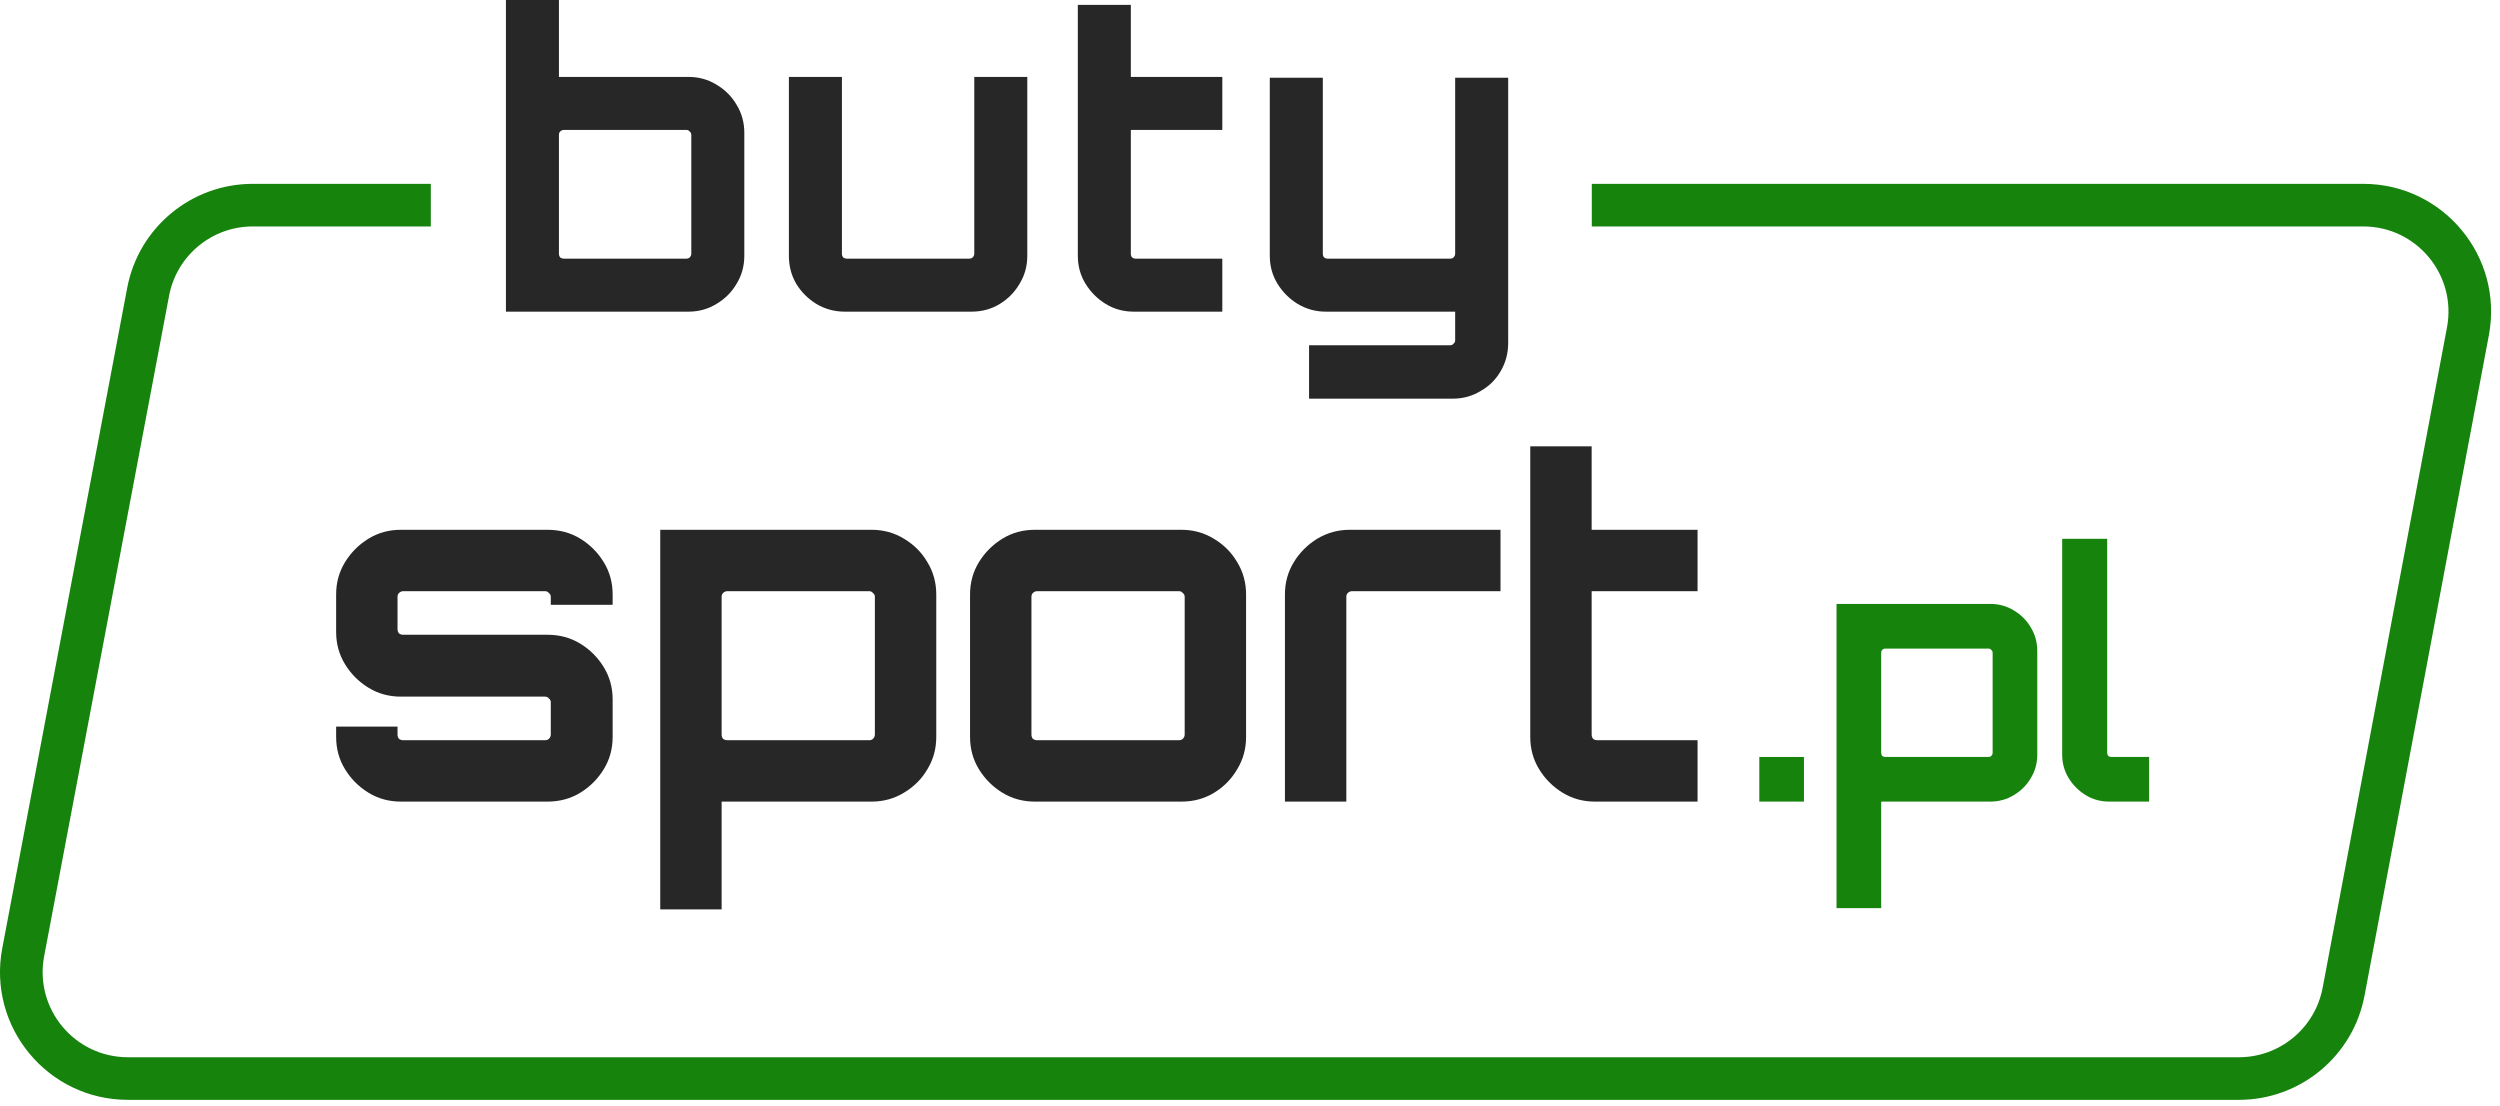
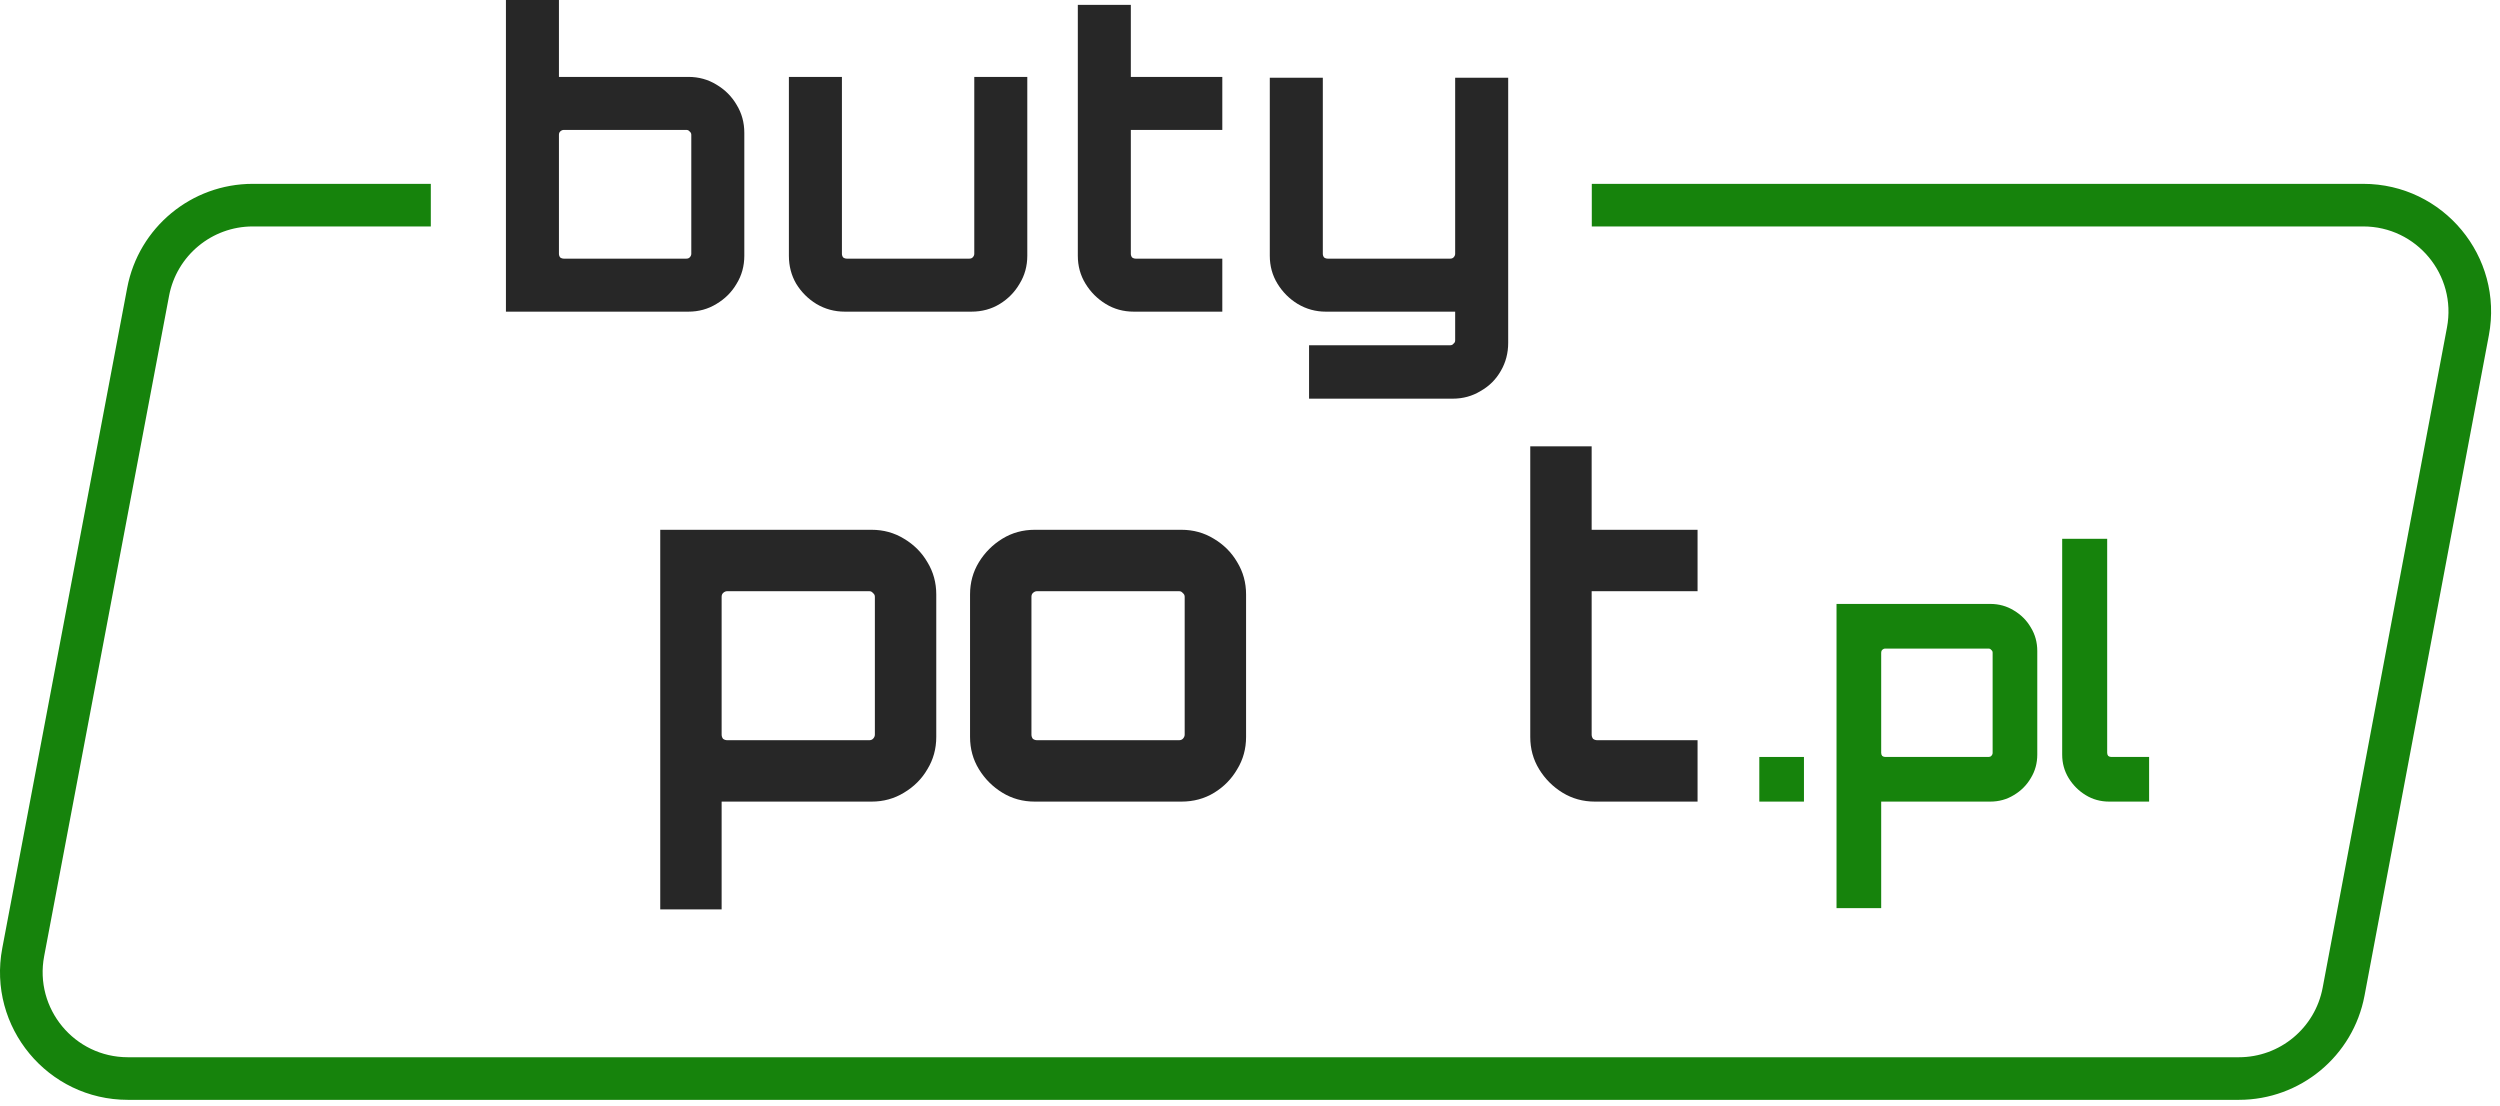
<svg xmlns="http://www.w3.org/2000/svg" width="156" height="69" viewBox="0 0 156 69" fill="none">
  <path d="M81.685 24.877V21.543H90.499C90.584 21.543 90.651 21.51 90.701 21.442C90.769 21.392 90.802 21.325 90.802 21.24V19.447H82.721C82.097 19.447 81.517 19.287 80.978 18.967C80.456 18.647 80.035 18.227 79.715 17.704C79.395 17.183 79.235 16.602 79.235 15.962V4.849H82.544V15.836C82.544 15.92 82.569 15.995 82.62 16.063C82.687 16.113 82.763 16.139 82.847 16.139H90.499C90.584 16.139 90.651 16.113 90.701 16.063C90.769 15.995 90.802 15.92 90.802 15.836V4.849H94.111V21.392C94.111 22.032 93.959 22.613 93.656 23.135C93.353 23.673 92.932 24.094 92.394 24.397C91.872 24.717 91.291 24.877 90.651 24.877H81.685Z" fill="#272727" />
  <path d="M70.741 19.447C70.101 19.447 69.52 19.287 68.999 18.967C68.477 18.647 68.056 18.227 67.736 17.704C67.416 17.183 67.256 16.602 67.256 15.962V0.303H70.564V4.799H76.272V8.107H70.564V15.836C70.564 15.92 70.59 15.995 70.64 16.063C70.708 16.113 70.783 16.139 70.868 16.139H76.272V19.447H70.741Z" fill="#272727" />
  <path d="M52.713 19.447C52.073 19.447 51.484 19.287 50.945 18.967C50.423 18.647 50.002 18.226 49.682 17.704C49.379 17.183 49.227 16.602 49.227 15.962V4.799H52.536V15.835C52.536 15.92 52.561 15.995 52.612 16.063C52.679 16.113 52.755 16.139 52.839 16.139H60.492C60.576 16.139 60.643 16.113 60.694 16.063C60.761 15.995 60.795 15.92 60.795 15.835V4.799H64.103V15.962C64.103 16.602 63.943 17.183 63.623 17.704C63.32 18.226 62.908 18.647 62.386 18.967C61.864 19.287 61.275 19.447 60.618 19.447H52.713Z" fill="#272727" />
  <path d="M31.57 19.447V0H34.878V4.799H42.96C43.6 4.799 44.181 4.959 44.703 5.279C45.241 5.598 45.662 6.019 45.965 6.541C46.285 7.063 46.445 7.644 46.445 8.284V15.962C46.445 16.602 46.285 17.183 45.965 17.704C45.662 18.227 45.241 18.647 44.703 18.967C44.181 19.287 43.6 19.447 42.96 19.447H31.57ZM35.181 16.139H42.834C42.918 16.139 42.985 16.113 43.036 16.063C43.103 15.995 43.137 15.92 43.137 15.835V8.41C43.137 8.326 43.103 8.259 43.036 8.208C42.985 8.141 42.918 8.107 42.834 8.107H35.181C35.097 8.107 35.021 8.141 34.954 8.208C34.903 8.259 34.878 8.326 34.878 8.41V15.835C34.878 15.92 34.903 15.995 34.954 16.063C35.021 16.113 35.097 16.139 35.181 16.139Z" fill="#272727" />
  <path d="M99.523 50.02C98.782 50.02 98.11 49.835 97.505 49.465C96.901 49.094 96.414 48.607 96.043 48.002C95.673 47.398 95.488 46.725 95.488 45.985V27.853H99.319V33.059H105.928V36.89H99.319V45.838C99.319 45.936 99.348 46.024 99.406 46.102C99.484 46.16 99.572 46.189 99.669 46.189H105.928V50.02H99.523Z" fill="#272727" />
-   <path d="M80.18 50.02V37.094C80.18 36.354 80.365 35.681 80.735 35.077C81.106 34.472 81.593 33.985 82.198 33.614C82.821 33.244 83.494 33.059 84.215 33.059H93.632V36.89H84.362C84.264 36.89 84.176 36.929 84.098 37.007C84.04 37.065 84.011 37.143 84.011 37.241V50.02H80.18Z" fill="#272727" />
  <path d="M64.566 50.02C63.826 50.02 63.153 49.835 62.549 49.465C61.944 49.094 61.457 48.607 61.086 48.002C60.716 47.398 60.531 46.725 60.531 45.985V37.094C60.531 36.354 60.716 35.681 61.086 35.077C61.457 34.472 61.944 33.985 62.549 33.614C63.153 33.244 63.826 33.059 64.566 33.059H73.72C74.461 33.059 75.133 33.244 75.737 33.614C76.361 33.985 76.849 34.472 77.2 35.077C77.57 35.681 77.755 36.354 77.755 37.094V45.985C77.755 46.725 77.57 47.398 77.2 48.002C76.849 48.607 76.371 49.094 75.767 49.465C75.162 49.835 74.48 50.02 73.72 50.02H64.566ZM64.713 46.189H73.573C73.671 46.189 73.749 46.16 73.808 46.102C73.885 46.024 73.924 45.936 73.924 45.838V37.241C73.924 37.143 73.885 37.065 73.808 37.007C73.749 36.929 73.671 36.89 73.573 36.89H64.713C64.615 36.89 64.527 36.929 64.449 37.007C64.391 37.065 64.362 37.143 64.362 37.241V45.838C64.362 45.936 64.391 46.024 64.449 46.102C64.527 46.16 64.615 46.189 64.713 46.189Z" fill="#272727" />
  <path d="M41.199 56.746V33.059H54.388C55.129 33.059 55.801 33.244 56.406 33.614C57.029 33.985 57.517 34.472 57.868 35.077C58.238 35.681 58.423 36.354 58.423 37.094V45.985C58.423 46.725 58.238 47.398 57.868 48.002C57.517 48.607 57.029 49.094 56.406 49.465C55.801 49.835 55.129 50.02 54.388 50.02H45.03V56.746H41.199ZM45.381 46.189H54.242C54.339 46.189 54.417 46.16 54.475 46.102C54.553 46.024 54.592 45.936 54.592 45.838V37.241C54.592 37.143 54.553 37.065 54.475 37.007C54.417 36.929 54.339 36.89 54.242 36.89H45.381C45.283 36.89 45.195 36.929 45.117 37.007C45.059 37.065 45.03 37.143 45.03 37.241V45.838C45.03 45.936 45.059 46.024 45.117 46.102C45.195 46.16 45.283 46.189 45.381 46.189Z" fill="#272727" />
-   <path d="M25.011 50.02C24.27 50.02 23.597 49.835 22.993 49.465C22.389 49.094 21.901 48.607 21.531 48.002C21.16 47.398 20.975 46.725 20.975 45.985V45.341H24.806V45.838C24.806 45.936 24.835 46.024 24.894 46.102C24.972 46.16 25.06 46.189 25.157 46.189H34.018C34.115 46.189 34.194 46.16 34.252 46.102C34.33 46.024 34.369 45.936 34.369 45.838V43.821C34.369 43.723 34.33 43.645 34.252 43.587C34.194 43.509 34.115 43.47 34.018 43.47H25.011C24.27 43.47 23.597 43.284 22.993 42.914C22.389 42.544 21.901 42.056 21.531 41.452C21.16 40.847 20.975 40.175 20.975 39.434V37.094C20.975 36.354 21.16 35.681 21.531 35.077C21.901 34.472 22.389 33.985 22.993 33.614C23.597 33.244 24.27 33.059 25.011 33.059H34.164C34.925 33.059 35.607 33.244 36.211 33.614C36.816 33.985 37.303 34.472 37.673 35.077C38.044 35.681 38.229 36.354 38.229 37.094V37.738H34.369V37.241C34.369 37.143 34.33 37.065 34.252 37.007C34.194 36.929 34.115 36.89 34.018 36.89H25.157C25.06 36.89 24.972 36.929 24.894 37.007C24.835 37.065 24.806 37.143 24.806 37.241V39.258C24.806 39.356 24.835 39.444 24.894 39.522C24.972 39.58 25.06 39.609 25.157 39.609H34.164C34.925 39.609 35.607 39.795 36.211 40.165C36.816 40.535 37.303 41.023 37.673 41.627C38.044 42.232 38.229 42.904 38.229 43.645V45.985C38.229 46.725 38.044 47.398 37.673 48.002C37.303 48.607 36.816 49.094 36.211 49.465C35.607 49.835 34.925 50.02 34.164 50.02H25.011Z" fill="#272727" />
  <path d="M131.615 50.02C131.077 50.02 130.587 49.886 130.148 49.616C129.708 49.347 129.354 48.992 129.084 48.553C128.815 48.113 128.68 47.624 128.68 47.085V33.622H131.488V46.979C131.488 47.05 131.509 47.114 131.552 47.17C131.608 47.213 131.672 47.234 131.743 47.234H134.104V50.02H131.615Z" fill="#16830C" />
  <path d="M114.599 56.667V37.685H124.191C124.73 37.685 125.219 37.819 125.659 38.089C126.113 38.358 126.467 38.713 126.722 39.152C126.992 39.592 127.126 40.081 127.126 40.62V47.085C127.126 47.624 126.992 48.113 126.722 48.553C126.467 48.992 126.113 49.347 125.659 49.616C125.219 49.886 124.73 50.02 124.191 50.02H117.386V56.667H114.599ZM117.641 47.234H124.085C124.156 47.234 124.213 47.213 124.255 47.17C124.312 47.114 124.34 47.05 124.34 46.979V40.726C124.34 40.655 124.312 40.598 124.255 40.556C124.213 40.499 124.156 40.471 124.085 40.471H117.641C117.57 40.471 117.506 40.499 117.449 40.556C117.407 40.598 117.386 40.655 117.386 40.726V46.979C117.386 47.05 117.407 47.114 117.449 47.17C117.506 47.213 117.57 47.234 117.641 47.234Z" fill="#16830C" />
  <path d="M109.781 50.02V47.234H112.567V50.02H109.781Z" fill="#16830C" />
  <path d="M26.883 11.472V14.13H15.773C13.218 14.13 11.025 15.949 10.55 18.459L2.755 59.667C2.135 62.941 4.646 65.971 7.978 65.972H139.708C142.265 65.972 144.459 64.151 144.933 61.638L152.692 20.431C153.308 17.158 150.798 14.13 147.467 14.13H99.328V11.472H147.467C152.463 11.472 156.229 16.013 155.305 20.923L147.546 62.13C146.836 65.9 143.543 68.63 139.708 68.63H7.978C2.979 68.63 -0.788 64.084 0.141 59.172L7.937 17.965C8.649 14.198 11.94 11.472 15.773 11.472H26.883Z" fill="#16830C" />
</svg>